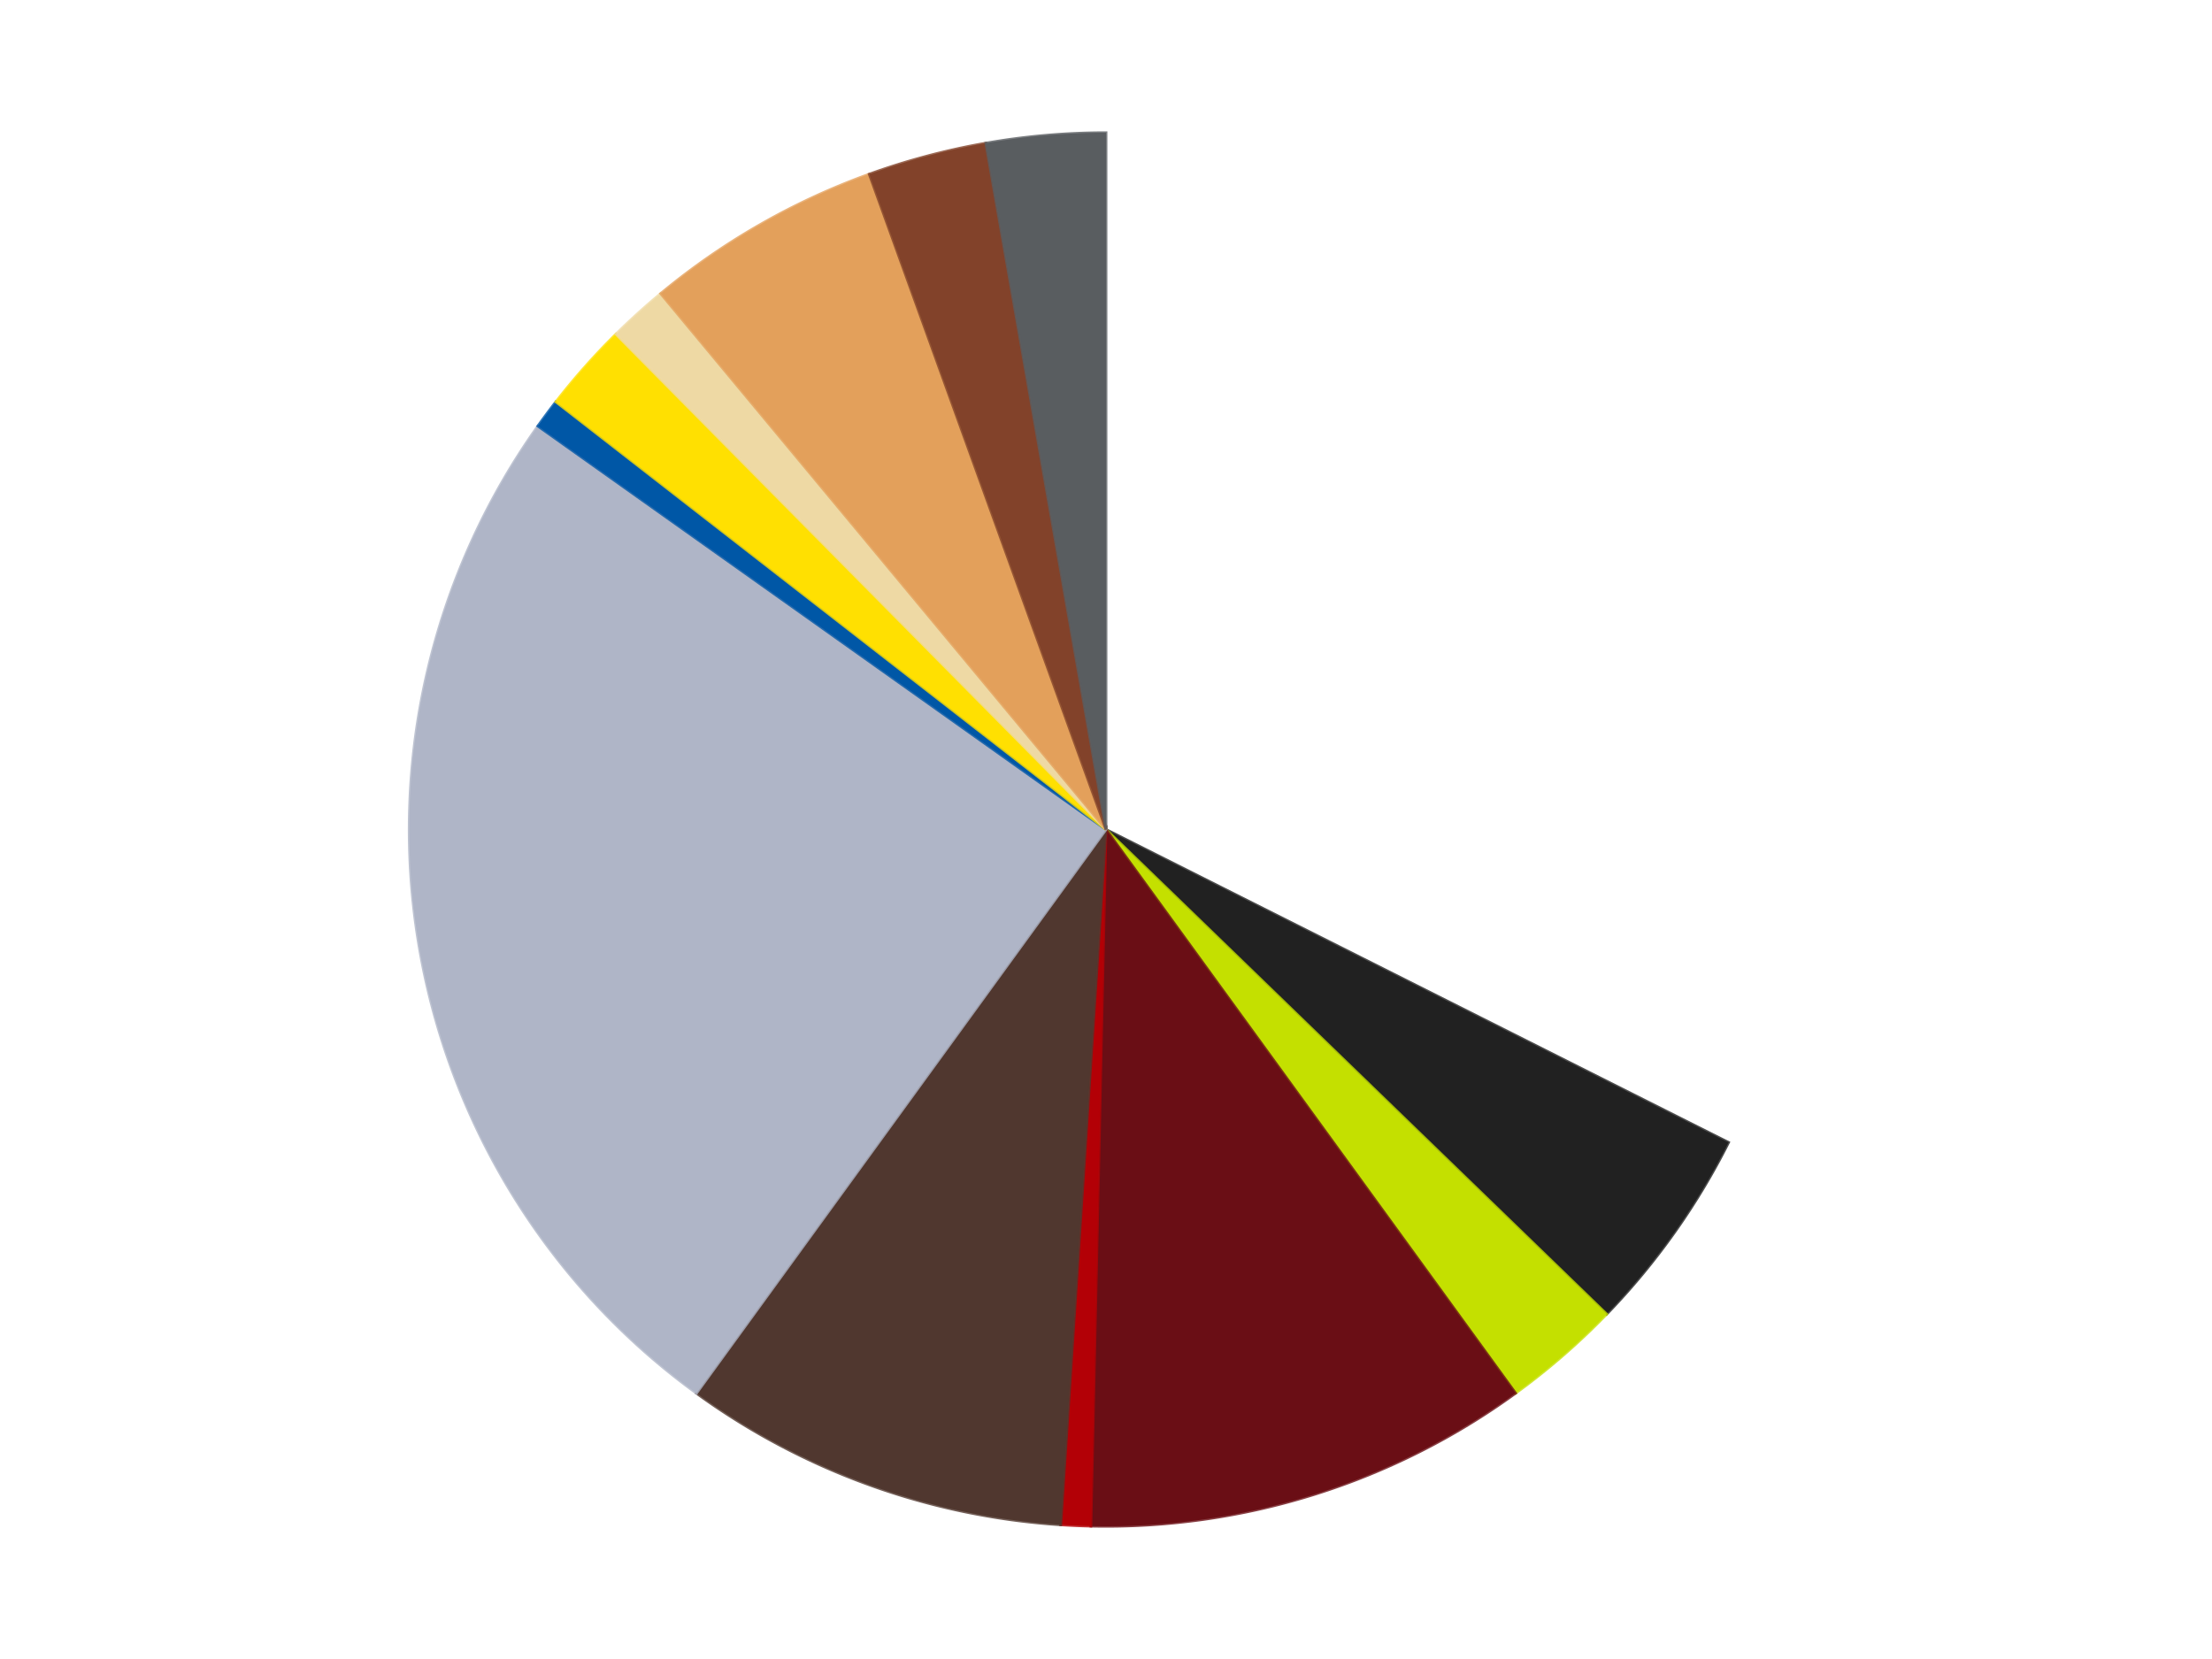
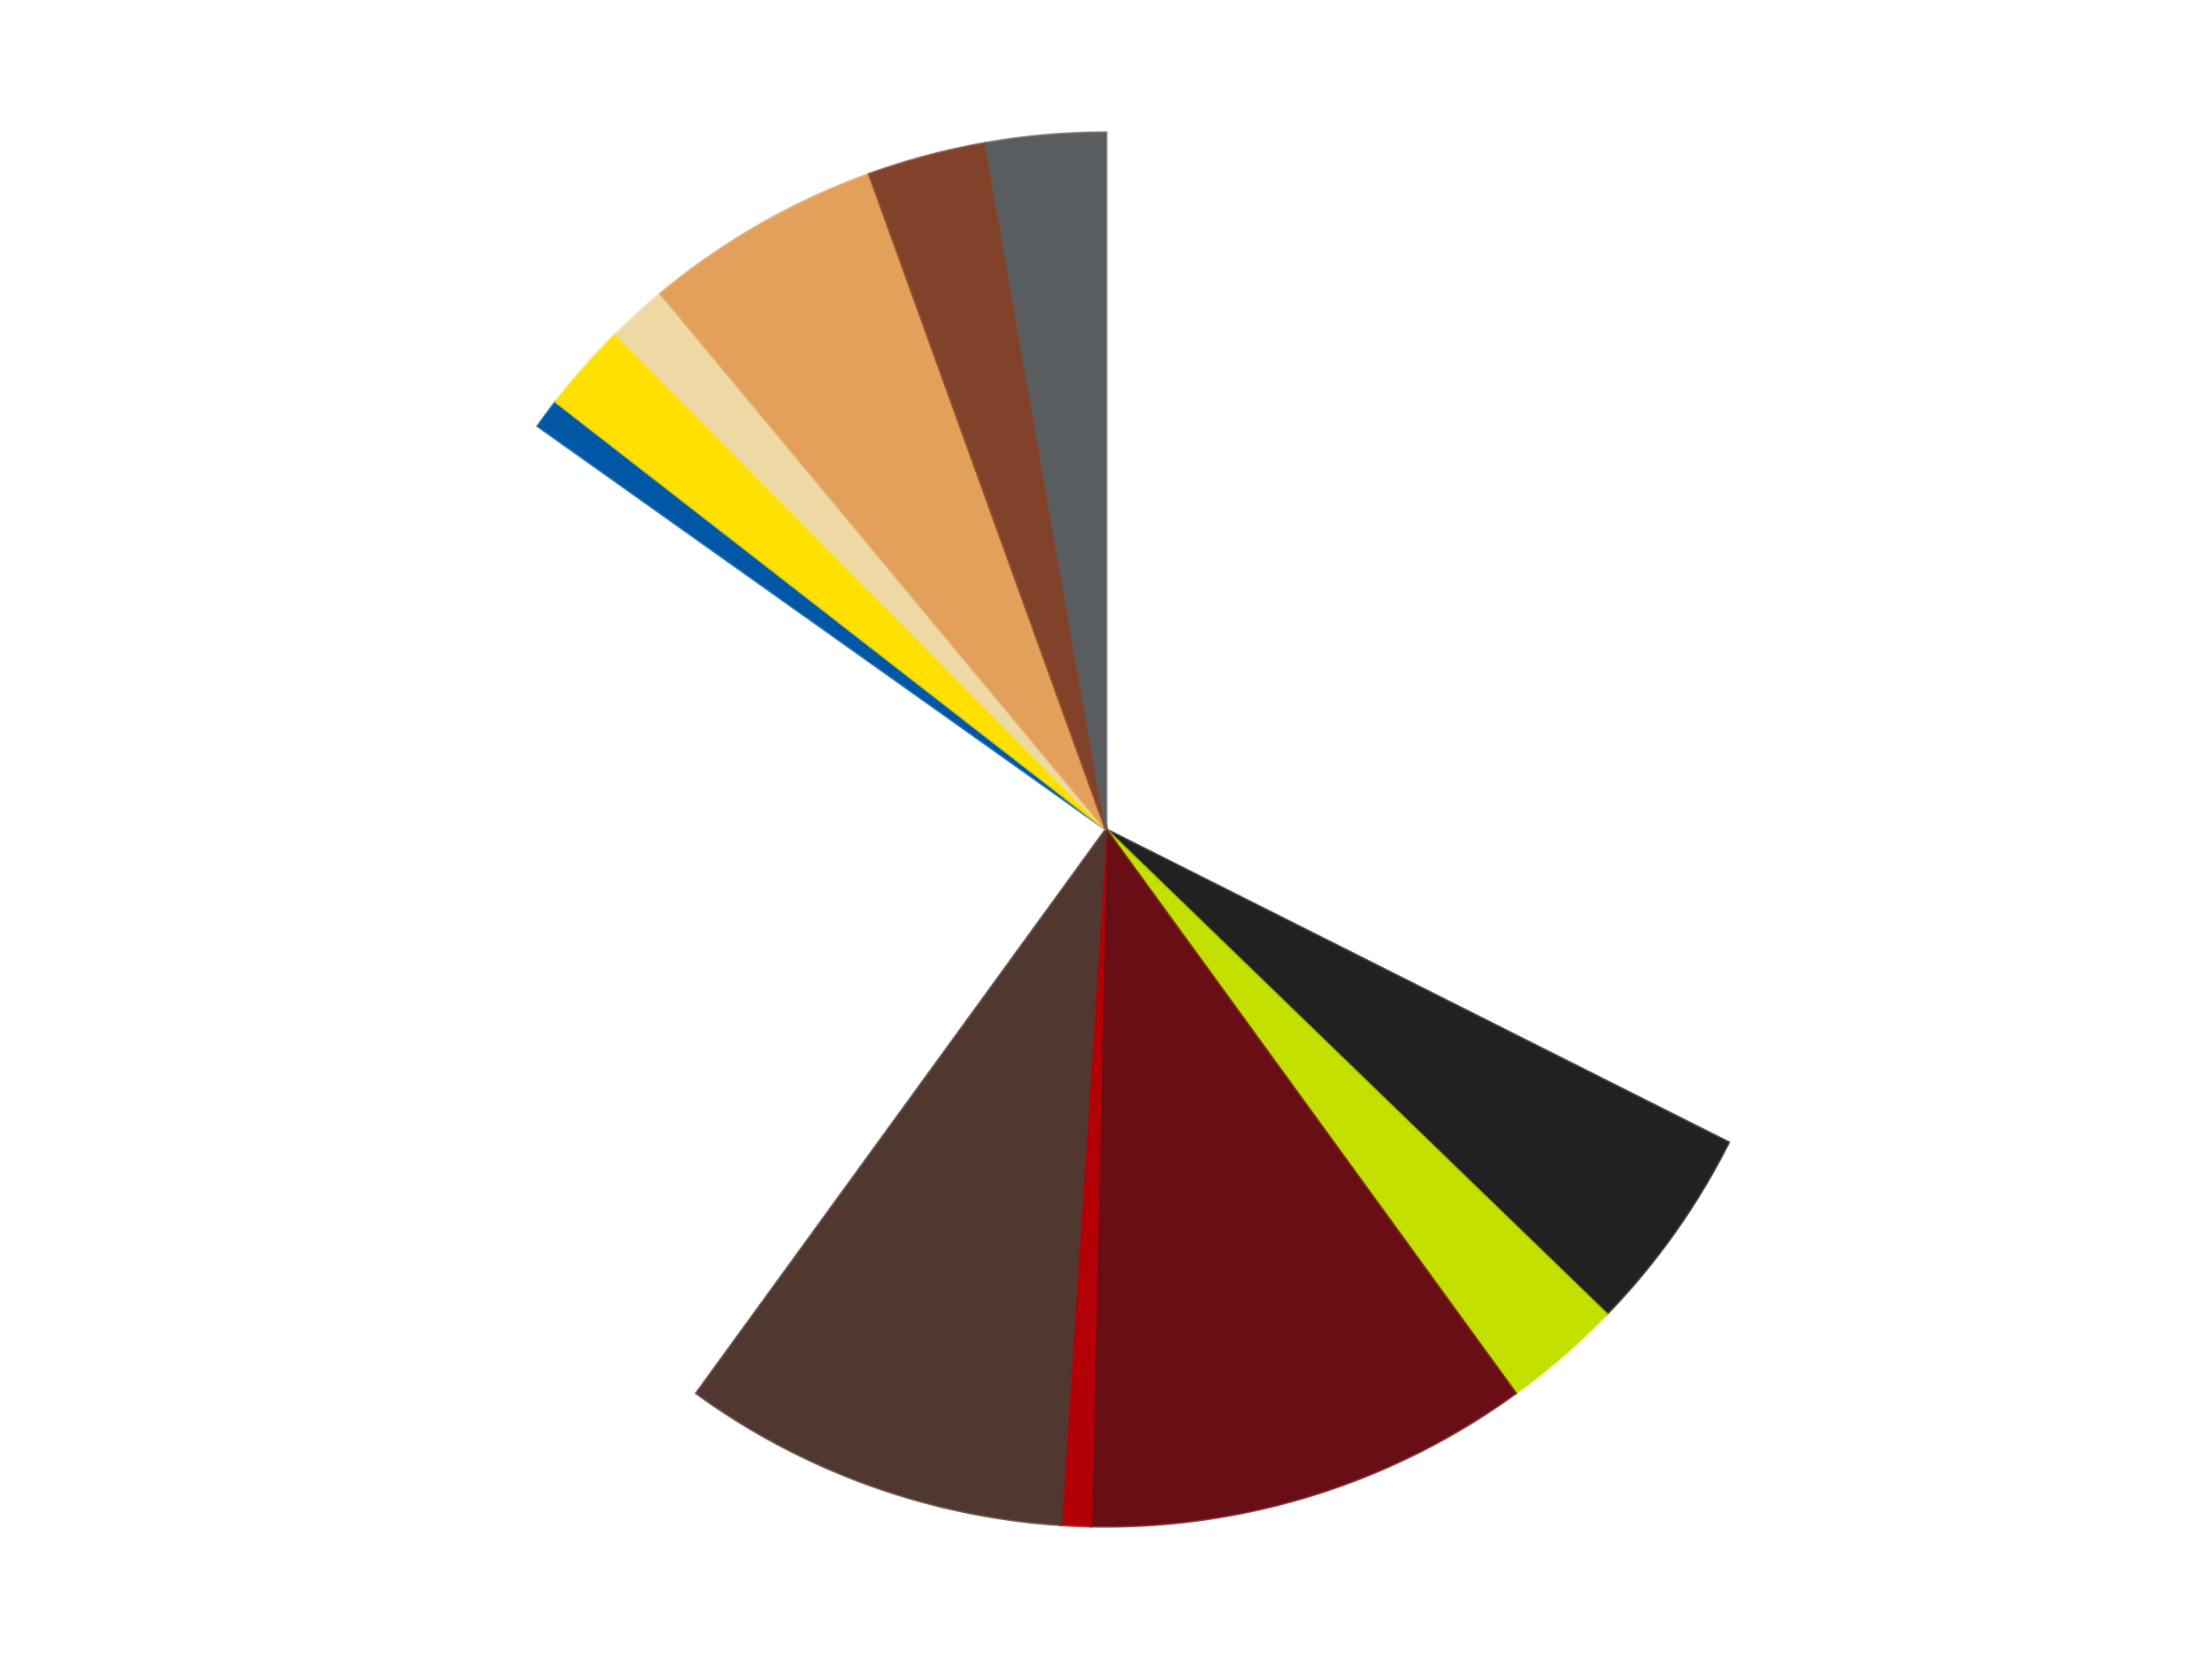
<svg xmlns="http://www.w3.org/2000/svg" xmlns:xlink="http://www.w3.org/1999/xlink" id="chart-f4cca9eb-99ac-4f04-bd65-389d691be1d8" class="pygal-chart" viewBox="0 0 800 600">
  <defs>
    <style type="text/css">#chart-f4cca9eb-99ac-4f04-bd65-389d691be1d8{-webkit-user-select:none;-webkit-font-smoothing:antialiased;font-family:Consolas,"Liberation Mono",Menlo,Courier,monospace}#chart-f4cca9eb-99ac-4f04-bd65-389d691be1d8 .title{font-family:Consolas,"Liberation Mono",Menlo,Courier,monospace;font-size:16px}#chart-f4cca9eb-99ac-4f04-bd65-389d691be1d8 .legends .legend text{font-family:Consolas,"Liberation Mono",Menlo,Courier,monospace;font-size:14px}#chart-f4cca9eb-99ac-4f04-bd65-389d691be1d8 .axis text{font-family:Consolas,"Liberation Mono",Menlo,Courier,monospace;font-size:10px}#chart-f4cca9eb-99ac-4f04-bd65-389d691be1d8 .axis text.major{font-family:Consolas,"Liberation Mono",Menlo,Courier,monospace;font-size:10px}#chart-f4cca9eb-99ac-4f04-bd65-389d691be1d8 .text-overlay text.value{font-family:Consolas,"Liberation Mono",Menlo,Courier,monospace;font-size:16px}#chart-f4cca9eb-99ac-4f04-bd65-389d691be1d8 .text-overlay text.label{font-family:Consolas,"Liberation Mono",Menlo,Courier,monospace;font-size:10px}#chart-f4cca9eb-99ac-4f04-bd65-389d691be1d8 .tooltip{font-family:Consolas,"Liberation Mono",Menlo,Courier,monospace;font-size:14px}#chart-f4cca9eb-99ac-4f04-bd65-389d691be1d8 text.no_data{font-family:Consolas,"Liberation Mono",Menlo,Courier,monospace;font-size:64px}
#chart-f4cca9eb-99ac-4f04-bd65-389d691be1d8{background-color:transparent}#chart-f4cca9eb-99ac-4f04-bd65-389d691be1d8 path,#chart-f4cca9eb-99ac-4f04-bd65-389d691be1d8 line,#chart-f4cca9eb-99ac-4f04-bd65-389d691be1d8 rect,#chart-f4cca9eb-99ac-4f04-bd65-389d691be1d8 circle{-webkit-transition:150ms;-moz-transition:150ms;transition:150ms}#chart-f4cca9eb-99ac-4f04-bd65-389d691be1d8 .graph &gt; .background{fill:transparent}#chart-f4cca9eb-99ac-4f04-bd65-389d691be1d8 .plot &gt; .background{fill:transparent}#chart-f4cca9eb-99ac-4f04-bd65-389d691be1d8 .graph{fill:rgba(0,0,0,.87)}#chart-f4cca9eb-99ac-4f04-bd65-389d691be1d8 text.no_data{fill:rgba(0,0,0,1)}#chart-f4cca9eb-99ac-4f04-bd65-389d691be1d8 .title{fill:rgba(0,0,0,1)}#chart-f4cca9eb-99ac-4f04-bd65-389d691be1d8 .legends .legend text{fill:rgba(0,0,0,.87)}#chart-f4cca9eb-99ac-4f04-bd65-389d691be1d8 .legends .legend:hover text{fill:rgba(0,0,0,1)}#chart-f4cca9eb-99ac-4f04-bd65-389d691be1d8 .axis .line{stroke:rgba(0,0,0,1)}#chart-f4cca9eb-99ac-4f04-bd65-389d691be1d8 .axis .guide.line{stroke:rgba(0,0,0,.54)}#chart-f4cca9eb-99ac-4f04-bd65-389d691be1d8 .axis .major.line{stroke:rgba(0,0,0,.87)}#chart-f4cca9eb-99ac-4f04-bd65-389d691be1d8 .axis text.major{fill:rgba(0,0,0,1)}#chart-f4cca9eb-99ac-4f04-bd65-389d691be1d8 .axis.y .guides:hover .guide.line,#chart-f4cca9eb-99ac-4f04-bd65-389d691be1d8 .line-graph .axis.x .guides:hover .guide.line,#chart-f4cca9eb-99ac-4f04-bd65-389d691be1d8 .stackedline-graph .axis.x .guides:hover .guide.line,#chart-f4cca9eb-99ac-4f04-bd65-389d691be1d8 .xy-graph .axis.x .guides:hover .guide.line{stroke:rgba(0,0,0,1)}#chart-f4cca9eb-99ac-4f04-bd65-389d691be1d8 .axis .guides:hover text{fill:rgba(0,0,0,1)}#chart-f4cca9eb-99ac-4f04-bd65-389d691be1d8 .reactive{fill-opacity:1.0;stroke-opacity:.8;stroke-width:1}#chart-f4cca9eb-99ac-4f04-bd65-389d691be1d8 .ci{stroke:rgba(0,0,0,.87)}#chart-f4cca9eb-99ac-4f04-bd65-389d691be1d8 .reactive.active,#chart-f4cca9eb-99ac-4f04-bd65-389d691be1d8 .active .reactive{fill-opacity:0.6;stroke-opacity:.9;stroke-width:4}#chart-f4cca9eb-99ac-4f04-bd65-389d691be1d8 .ci .reactive.active{stroke-width:1.5}#chart-f4cca9eb-99ac-4f04-bd65-389d691be1d8 .series text{fill:rgba(0,0,0,1)}#chart-f4cca9eb-99ac-4f04-bd65-389d691be1d8 .tooltip rect{fill:transparent;stroke:rgba(0,0,0,1);-webkit-transition:opacity 150ms;-moz-transition:opacity 150ms;transition:opacity 150ms}#chart-f4cca9eb-99ac-4f04-bd65-389d691be1d8 .tooltip .label{fill:rgba(0,0,0,.87)}#chart-f4cca9eb-99ac-4f04-bd65-389d691be1d8 .tooltip .label{fill:rgba(0,0,0,.87)}#chart-f4cca9eb-99ac-4f04-bd65-389d691be1d8 .tooltip .legend{font-size:.8em;fill:rgba(0,0,0,.54)}#chart-f4cca9eb-99ac-4f04-bd65-389d691be1d8 .tooltip .x_label{font-size:.6em;fill:rgba(0,0,0,1)}#chart-f4cca9eb-99ac-4f04-bd65-389d691be1d8 .tooltip .xlink{font-size:.5em;text-decoration:underline}#chart-f4cca9eb-99ac-4f04-bd65-389d691be1d8 .tooltip .value{font-size:1.5em}#chart-f4cca9eb-99ac-4f04-bd65-389d691be1d8 .bound{font-size:.5em}#chart-f4cca9eb-99ac-4f04-bd65-389d691be1d8 .max-value{font-size:.75em;fill:rgba(0,0,0,.54)}#chart-f4cca9eb-99ac-4f04-bd65-389d691be1d8 .map-element{fill:transparent;stroke:rgba(0,0,0,.54) !important}#chart-f4cca9eb-99ac-4f04-bd65-389d691be1d8 .map-element .reactive{fill-opacity:inherit;stroke-opacity:inherit}#chart-f4cca9eb-99ac-4f04-bd65-389d691be1d8 .color-0,#chart-f4cca9eb-99ac-4f04-bd65-389d691be1d8 .color-0 a:visited{stroke:#F44336;fill:#F44336}#chart-f4cca9eb-99ac-4f04-bd65-389d691be1d8 .color-1,#chart-f4cca9eb-99ac-4f04-bd65-389d691be1d8 .color-1 a:visited{stroke:#3F51B5;fill:#3F51B5}#chart-f4cca9eb-99ac-4f04-bd65-389d691be1d8 .color-2,#chart-f4cca9eb-99ac-4f04-bd65-389d691be1d8 .color-2 a:visited{stroke:#009688;fill:#009688}#chart-f4cca9eb-99ac-4f04-bd65-389d691be1d8 .color-3,#chart-f4cca9eb-99ac-4f04-bd65-389d691be1d8 .color-3 a:visited{stroke:#FFC107;fill:#FFC107}#chart-f4cca9eb-99ac-4f04-bd65-389d691be1d8 .color-4,#chart-f4cca9eb-99ac-4f04-bd65-389d691be1d8 .color-4 a:visited{stroke:#FF5722;fill:#FF5722}#chart-f4cca9eb-99ac-4f04-bd65-389d691be1d8 .color-5,#chart-f4cca9eb-99ac-4f04-bd65-389d691be1d8 .color-5 a:visited{stroke:#9C27B0;fill:#9C27B0}#chart-f4cca9eb-99ac-4f04-bd65-389d691be1d8 .color-6,#chart-f4cca9eb-99ac-4f04-bd65-389d691be1d8 .color-6 a:visited{stroke:#03A9F4;fill:#03A9F4}#chart-f4cca9eb-99ac-4f04-bd65-389d691be1d8 .color-7,#chart-f4cca9eb-99ac-4f04-bd65-389d691be1d8 .color-7 a:visited{stroke:#8BC34A;fill:#8BC34A}#chart-f4cca9eb-99ac-4f04-bd65-389d691be1d8 .color-8,#chart-f4cca9eb-99ac-4f04-bd65-389d691be1d8 .color-8 a:visited{stroke:#FF9800;fill:#FF9800}#chart-f4cca9eb-99ac-4f04-bd65-389d691be1d8 .color-9,#chart-f4cca9eb-99ac-4f04-bd65-389d691be1d8 .color-9 a:visited{stroke:#E91E63;fill:#E91E63}#chart-f4cca9eb-99ac-4f04-bd65-389d691be1d8 .color-10,#chart-f4cca9eb-99ac-4f04-bd65-389d691be1d8 .color-10 a:visited{stroke:#2196F3;fill:#2196F3}#chart-f4cca9eb-99ac-4f04-bd65-389d691be1d8 .color-11,#chart-f4cca9eb-99ac-4f04-bd65-389d691be1d8 .color-11 a:visited{stroke:#4CAF50;fill:#4CAF50}#chart-f4cca9eb-99ac-4f04-bd65-389d691be1d8 .color-12,#chart-f4cca9eb-99ac-4f04-bd65-389d691be1d8 .color-12 a:visited{stroke:#FFEB3B;fill:#FFEB3B}#chart-f4cca9eb-99ac-4f04-bd65-389d691be1d8 .text-overlay .color-0 text{fill:black}#chart-f4cca9eb-99ac-4f04-bd65-389d691be1d8 .text-overlay .color-1 text{fill:black}#chart-f4cca9eb-99ac-4f04-bd65-389d691be1d8 .text-overlay .color-2 text{fill:black}#chart-f4cca9eb-99ac-4f04-bd65-389d691be1d8 .text-overlay .color-3 text{fill:black}#chart-f4cca9eb-99ac-4f04-bd65-389d691be1d8 .text-overlay .color-4 text{fill:black}#chart-f4cca9eb-99ac-4f04-bd65-389d691be1d8 .text-overlay .color-5 text{fill:black}#chart-f4cca9eb-99ac-4f04-bd65-389d691be1d8 .text-overlay .color-6 text{fill:black}#chart-f4cca9eb-99ac-4f04-bd65-389d691be1d8 .text-overlay .color-7 text{fill:black}#chart-f4cca9eb-99ac-4f04-bd65-389d691be1d8 .text-overlay .color-8 text{fill:black}#chart-f4cca9eb-99ac-4f04-bd65-389d691be1d8 .text-overlay .color-9 text{fill:black}#chart-f4cca9eb-99ac-4f04-bd65-389d691be1d8 .text-overlay .color-10 text{fill:black}#chart-f4cca9eb-99ac-4f04-bd65-389d691be1d8 .text-overlay .color-11 text{fill:black}#chart-f4cca9eb-99ac-4f04-bd65-389d691be1d8 .text-overlay .color-12 text{fill:black}
#chart-f4cca9eb-99ac-4f04-bd65-389d691be1d8 text.no_data{text-anchor:middle}#chart-f4cca9eb-99ac-4f04-bd65-389d691be1d8 .guide.line{fill:none}#chart-f4cca9eb-99ac-4f04-bd65-389d691be1d8 .centered{text-anchor:middle}#chart-f4cca9eb-99ac-4f04-bd65-389d691be1d8 .title{text-anchor:middle}#chart-f4cca9eb-99ac-4f04-bd65-389d691be1d8 .legends .legend text{fill-opacity:1}#chart-f4cca9eb-99ac-4f04-bd65-389d691be1d8 .axis.x text{text-anchor:middle}#chart-f4cca9eb-99ac-4f04-bd65-389d691be1d8 .axis.x:not(.web) text[transform]{text-anchor:start}#chart-f4cca9eb-99ac-4f04-bd65-389d691be1d8 .axis.x:not(.web) text[transform].backwards{text-anchor:end}#chart-f4cca9eb-99ac-4f04-bd65-389d691be1d8 .axis.y text{text-anchor:end}#chart-f4cca9eb-99ac-4f04-bd65-389d691be1d8 .axis.y text[transform].backwards{text-anchor:start}#chart-f4cca9eb-99ac-4f04-bd65-389d691be1d8 .axis.y2 text{text-anchor:start}#chart-f4cca9eb-99ac-4f04-bd65-389d691be1d8 .axis.y2 text[transform].backwards{text-anchor:end}#chart-f4cca9eb-99ac-4f04-bd65-389d691be1d8 .axis .guide.line{stroke-dasharray:4,4;stroke:black}#chart-f4cca9eb-99ac-4f04-bd65-389d691be1d8 .axis .major.guide.line{stroke-dasharray:6,6;stroke:black}#chart-f4cca9eb-99ac-4f04-bd65-389d691be1d8 .horizontal .axis.y .guide.line,#chart-f4cca9eb-99ac-4f04-bd65-389d691be1d8 .horizontal .axis.y2 .guide.line,#chart-f4cca9eb-99ac-4f04-bd65-389d691be1d8 .vertical .axis.x .guide.line{opacity:0}#chart-f4cca9eb-99ac-4f04-bd65-389d691be1d8 .horizontal .axis.always_show .guide.line,#chart-f4cca9eb-99ac-4f04-bd65-389d691be1d8 .vertical .axis.always_show .guide.line{opacity:1 !important}#chart-f4cca9eb-99ac-4f04-bd65-389d691be1d8 .axis.y .guides:hover .guide.line,#chart-f4cca9eb-99ac-4f04-bd65-389d691be1d8 .axis.y2 .guides:hover .guide.line,#chart-f4cca9eb-99ac-4f04-bd65-389d691be1d8 .axis.x .guides:hover .guide.line{opacity:1}#chart-f4cca9eb-99ac-4f04-bd65-389d691be1d8 .axis .guides:hover text{opacity:1}#chart-f4cca9eb-99ac-4f04-bd65-389d691be1d8 .nofill{fill:none}#chart-f4cca9eb-99ac-4f04-bd65-389d691be1d8 .subtle-fill{fill-opacity:.2}#chart-f4cca9eb-99ac-4f04-bd65-389d691be1d8 .dot{stroke-width:1px;fill-opacity:1;stroke-opacity:1}#chart-f4cca9eb-99ac-4f04-bd65-389d691be1d8 .dot.active{stroke-width:5px}#chart-f4cca9eb-99ac-4f04-bd65-389d691be1d8 .dot.negative{fill:transparent}#chart-f4cca9eb-99ac-4f04-bd65-389d691be1d8 text,#chart-f4cca9eb-99ac-4f04-bd65-389d691be1d8 tspan{stroke:none !important}#chart-f4cca9eb-99ac-4f04-bd65-389d691be1d8 .series text.active{opacity:1}#chart-f4cca9eb-99ac-4f04-bd65-389d691be1d8 .tooltip rect{fill-opacity:.95;stroke-width:.5}#chart-f4cca9eb-99ac-4f04-bd65-389d691be1d8 .tooltip text{fill-opacity:1}#chart-f4cca9eb-99ac-4f04-bd65-389d691be1d8 .showable{visibility:hidden}#chart-f4cca9eb-99ac-4f04-bd65-389d691be1d8 .showable.shown{visibility:visible}#chart-f4cca9eb-99ac-4f04-bd65-389d691be1d8 .gauge-background{fill:rgba(229,229,229,1);stroke:none}#chart-f4cca9eb-99ac-4f04-bd65-389d691be1d8 .bg-lines{stroke:transparent;stroke-width:2px}</style>
    <script type="text/javascript">window.pygal = window.pygal || {};window.pygal.config = window.pygal.config || {};window.pygal.config['f4cca9eb-99ac-4f04-bd65-389d691be1d8'] = {"allow_interruptions": false, "box_mode": "extremes", "classes": ["pygal-chart"], "css": ["file://style.css", "file://graph.css"], "defs": [], "disable_xml_declaration": false, "dots_size": 2.5, "dynamic_print_values": false, "explicit_size": false, "fill": false, "force_uri_protocol": "https", "formatter": null, "half_pie": false, "height": 600, "include_x_axis": false, "inner_radius": 0, "interpolate": null, "interpolation_parameters": {}, "interpolation_precision": 250, "inverse_y_axis": false, "js": ["//kozea.github.io/pygal.js/2.0.x/pygal-tooltips.min.js"], "legend_at_bottom": false, "legend_at_bottom_columns": null, "legend_box_size": 12, "logarithmic": false, "margin": 20, "margin_bottom": null, "margin_left": null, "margin_right": null, "margin_top": null, "max_scale": 16, "min_scale": 4, "missing_value_fill_truncation": "x", "no_data_text": "No data", "no_prefix": false, "order_min": null, "pretty_print": false, "print_labels": false, "print_values": false, "print_values_position": "center", "print_zeroes": true, "range": null, "rounded_bars": null, "secondary_range": null, "show_dots": true, "show_legend": false, "show_minor_x_labels": true, "show_minor_y_labels": true, "show_only_major_dots": false, "show_x_guides": false, "show_x_labels": true, "show_y_guides": true, "show_y_labels": true, "spacing": 10, "stack_from_top": false, "strict": false, "stroke": true, "stroke_style": null, "style": {"background": "transparent", "ci_colors": [], "colors": ["#F44336", "#3F51B5", "#009688", "#FFC107", "#FF5722", "#9C27B0", "#03A9F4", "#8BC34A", "#FF9800", "#E91E63", "#2196F3", "#4CAF50", "#FFEB3B", "#673AB7", "#00BCD4", "#CDDC39", "#9E9E9E", "#607D8B"], "dot_opacity": "1", "font_family": "Consolas, \"Liberation Mono\", Menlo, Courier, monospace", "foreground": "rgba(0, 0, 0, .87)", "foreground_strong": "rgba(0, 0, 0, 1)", "foreground_subtle": "rgba(0, 0, 0, .54)", "guide_stroke_color": "black", "guide_stroke_dasharray": "4,4", "label_font_family": "Consolas, \"Liberation Mono\", Menlo, Courier, monospace", "label_font_size": 10, "legend_font_family": "Consolas, \"Liberation Mono\", Menlo, Courier, monospace", "legend_font_size": 14, "major_guide_stroke_color": "black", "major_guide_stroke_dasharray": "6,6", "major_label_font_family": "Consolas, \"Liberation Mono\", Menlo, Courier, monospace", "major_label_font_size": 10, "no_data_font_family": "Consolas, \"Liberation Mono\", Menlo, Courier, monospace", "no_data_font_size": 64, "opacity": "1.0", "opacity_hover": "0.6", "plot_background": "transparent", "stroke_opacity": ".8", "stroke_opacity_hover": ".9", "stroke_width": "1", "stroke_width_hover": "4", "title_font_family": "Consolas, \"Liberation Mono\", Menlo, Courier, monospace", "title_font_size": 16, "tooltip_font_family": "Consolas, \"Liberation Mono\", Menlo, Courier, monospace", "tooltip_font_size": 14, "transition": "150ms", "value_background": "rgba(229, 229, 229, 1)", "value_colors": [], "value_font_family": "Consolas, \"Liberation Mono\", Menlo, Courier, monospace", "value_font_size": 16, "value_label_font_family": "Consolas, \"Liberation Mono\", Menlo, Courier, monospace", "value_label_font_size": 10}, "title": null, "tooltip_border_radius": 0, "tooltip_fancy_mode": true, "truncate_label": null, "truncate_legend": null, "width": 800, "x_label_rotation": 0, "x_labels": null, "x_labels_major": null, "x_labels_major_count": null, "x_labels_major_every": null, "x_title": null, "xrange": null, "y_label_rotation": 0, "y_labels": null, "y_labels_major": null, "y_labels_major_count": null, "y_labels_major_every": null, "y_title": null, "zero": 0, "legends": ["White", "Black", "Lime", "Dark Red", "Red", "Dark Brown", "Light Bluish Gray", "Blue", "Yellow", "Tan", "Medium Nougat", "Reddish Brown", "Dark Bluish Gray"]}</script>
    <script type="text/javascript" xlink:href="https://kozea.github.io/pygal.js/2.0.x/pygal-tooltips.min.js" />
  </defs>
  <title>Pygal</title>
  <g class="graph pie-graph vertical">
    <rect x="0" y="0" width="800" height="600" class="background" />
    <g transform="translate(20, 20)" class="plot">
      <rect x="0" y="0" width="760" height="560" class="background" />
      <g class="series serie-0 color-0">
        <g class="slices">
          <g class="slice" style="fill: #FFFFFF; stroke: #FFFFFF">
            <path d="M380 28 A252 252 0 0 1 605.15 393.188 L380 280 A0 0 0 0 0 380 280 z" class="slice reactive tooltip-trigger" />
            <desc class="value">47</desc>
            <desc class="x centered">487.2539684977093</desc>
            <desc class="y centered">213.8744660400207</desc>
          </g>
        </g>
      </g>
      <g class="series serie-1 color-1">
        <g class="slices">
          <g class="slice" style="fill: #212121; stroke: #212121">
            <path d="M605.15 393.188 A252 252 0 0 1 561.063 455.272 L380 280 A0 0 0 0 0 380 280 z" class="slice reactive tooltip-trigger" />
            <desc class="value">7</desc>
            <desc class="x centered">482.73245223744163</desc>
            <desc class="y centered">352.9523355162929</desc>
          </g>
        </g>
      </g>
      <g class="series serie-2 color-2">
        <g class="slices">
          <g class="slice" style="fill: #C4E000; stroke: #C4E000">
            <path d="M561.063 455.272 A252 252 0 0 1 528.122 483.872 L380 280 A0 0 0 0 0 380 280 z" class="slice reactive tooltip-trigger" />
            <desc class="value">4</desc>
            <desc class="x centered">462.60619189069473</desc>
            <desc class="y centered">375.1431398542098</desc>
          </g>
        </g>
      </g>
      <g class="series serie-3 color-3">
        <g class="slices">
          <g class="slice" style="fill: #6A0E15; stroke: #6A0E15">
            <path d="M528.122 483.872 A252 252 0 0 1 374.541 531.941 L380 280 A0 0 0 0 0 380 280 z" class="slice reactive tooltip-trigger" />
            <desc class="value">15</desc>
            <desc class="x centered">417.63572045653876</desc>
            <desc class="y centered">400.24787958927703</desc>
          </g>
        </g>
      </g>
      <g class="series serie-4 color-4">
        <g class="slices">
          <g class="slice" style="fill: #B30006; stroke: #B30006">
            <path d="M374.541 531.941 A252 252 0 0 1 363.632 531.468 L380 280 A0 0 0 0 0 380 280 z" class="slice reactive tooltip-trigger" />
            <desc class="value">1</desc>
            <desc class="x centered">374.5418371262259</desc>
            <desc class="y centered">405.8817240827411</desc>
          </g>
        </g>
      </g>
      <g class="series serie-5 color-5">
        <g class="slices">
          <g class="slice" style="fill: #50372F; stroke: #50372F">
            <path d="M363.632 531.468 A252 252 0 0 1 231.878 483.872 L380 280 A0 0 0 0 0 380 280 z" class="slice reactive tooltip-trigger" />
            <desc class="value">13</desc>
            <desc class="x centered">337.19061991913145</desc>
            <desc class="y centered">398.50467069736845</desc>
          </g>
        </g>
      </g>
      <g class="series serie-6 color-6">
        <g class="slices">
          <g class="slice" style="fill: #AFB5C7; stroke: #AFB5C7">
-             <path d="M231.878 483.872 A252 252 0 0 1 174.535 134.095 L380 280 A0 0 0 0 0 380 280 z" class="slice reactive tooltip-trigger" />
            <desc class="value">36</desc>
            <desc class="x centered">255.65985815976774</desc>
            <desc class="y centered">300.38453156564844</desc>
          </g>
        </g>
      </g>
      <g class="series serie-7 color-7">
        <g class="slices">
          <g class="slice" style="fill: #0057A6; stroke: #0057A6">
            <path d="M174.535 134.095 A252 252 0 0 1 181.048 125.332 L380 280 A0 0 0 0 0 380 280 z" class="slice reactive tooltip-trigger" />
            <desc class="value">1</desc>
            <desc class="x centered">278.87213231309715</desc>
            <desc class="y centered">204.83914331847814</desc>
          </g>
        </g>
      </g>
      <g class="series serie-8 color-8">
        <g class="slices">
          <g class="slice" style="fill: #FFE001; stroke: #FFE001">
            <path d="M181.048 125.332 A252 252 0 0 1 202.777 100.847 L380 280 A0 0 0 0 0 380 280 z" class="slice reactive tooltip-trigger" />
            <desc class="value">3</desc>
            <desc class="x centered">285.75730470696755</desc>
            <desc class="y centered">196.36798230399654</desc>
          </g>
        </g>
      </g>
      <g class="series serie-9 color-9">
        <g class="slices">
          <g class="slice" style="fill: #EED9A4; stroke: #EED9A4">
            <path d="M202.777 100.847 A252 252 0 0 1 218.949 86.179 L380 280 A0 0 0 0 0 380 280 z" class="slice reactive tooltip-trigger" />
            <desc class="value">2</desc>
            <desc class="x centered">295.3519710867695</desc>
            <desc class="y centered">186.66880906628862</desc>
          </g>
        </g>
      </g>
      <g class="series serie-10 color-10">
        <g class="slices">
          <g class="slice" style="fill: #E3A05B; stroke: #E3A05B">
            <path d="M218.949 86.179 A252 252 0 0 1 294.381 42.991 L380 280 A0 0 0 0 0 380 280 z" class="slice reactive tooltip-trigger" />
            <desc class="value">8</desc>
            <desc class="x centered">317.3944421634364</desc>
            <desc class="y centered">170.6540164067619</desc>
          </g>
        </g>
      </g>
      <g class="series serie-11 color-11">
        <g class="slices">
          <g class="slice" style="fill: #82422A; stroke: #82422A">
            <path d="M294.381 42.991 A252 252 0 0 1 336.539 31.776 L380 280 A0 0 0 0 0 380 280 z" class="slice reactive tooltip-trigger" />
            <desc class="value">4</desc>
            <desc class="x centered">347.60859630046883</desc>
            <desc class="y centered">158.23466434828836</desc>
          </g>
        </g>
      </g>
      <g class="series serie-12 color-12">
        <g class="slices">
          <g class="slice" style="fill: #595D60; stroke: #595D60">
            <path d="M336.539 31.776 A252 252 0 0 1 380 28 L380 280 A0 0 0 0 0 380 280 z" class="slice reactive tooltip-trigger" />
            <desc class="value">4</desc>
            <desc class="x centered">369.09392138293475</desc>
            <desc class="y centered">154.47288161835948</desc>
          </g>
        </g>
      </g>
    </g>
    <g class="titles" />
    <g transform="translate(20, 20)" class="plot overlay">
      <g class="series serie-0 color-0" />
      <g class="series serie-1 color-1" />
      <g class="series serie-2 color-2" />
      <g class="series serie-3 color-3" />
      <g class="series serie-4 color-4" />
      <g class="series serie-5 color-5" />
      <g class="series serie-6 color-6" />
      <g class="series serie-7 color-7" />
      <g class="series serie-8 color-8" />
      <g class="series serie-9 color-9" />
      <g class="series serie-10 color-10" />
      <g class="series serie-11 color-11" />
      <g class="series serie-12 color-12" />
    </g>
    <g transform="translate(20, 20)" class="plot text-overlay">
      <g class="series serie-0 color-0" />
      <g class="series serie-1 color-1" />
      <g class="series serie-2 color-2" />
      <g class="series serie-3 color-3" />
      <g class="series serie-4 color-4" />
      <g class="series serie-5 color-5" />
      <g class="series serie-6 color-6" />
      <g class="series serie-7 color-7" />
      <g class="series serie-8 color-8" />
      <g class="series serie-9 color-9" />
      <g class="series serie-10 color-10" />
      <g class="series serie-11 color-11" />
      <g class="series serie-12 color-12" />
    </g>
    <g transform="translate(20, 20)" class="plot tooltip-overlay">
      <g transform="translate(0 0)" style="opacity: 0" class="tooltip">
        <rect rx="0" ry="0" width="0" height="0" class="tooltip-box" />
        <g class="text" />
      </g>
    </g>
  </g>
</svg>